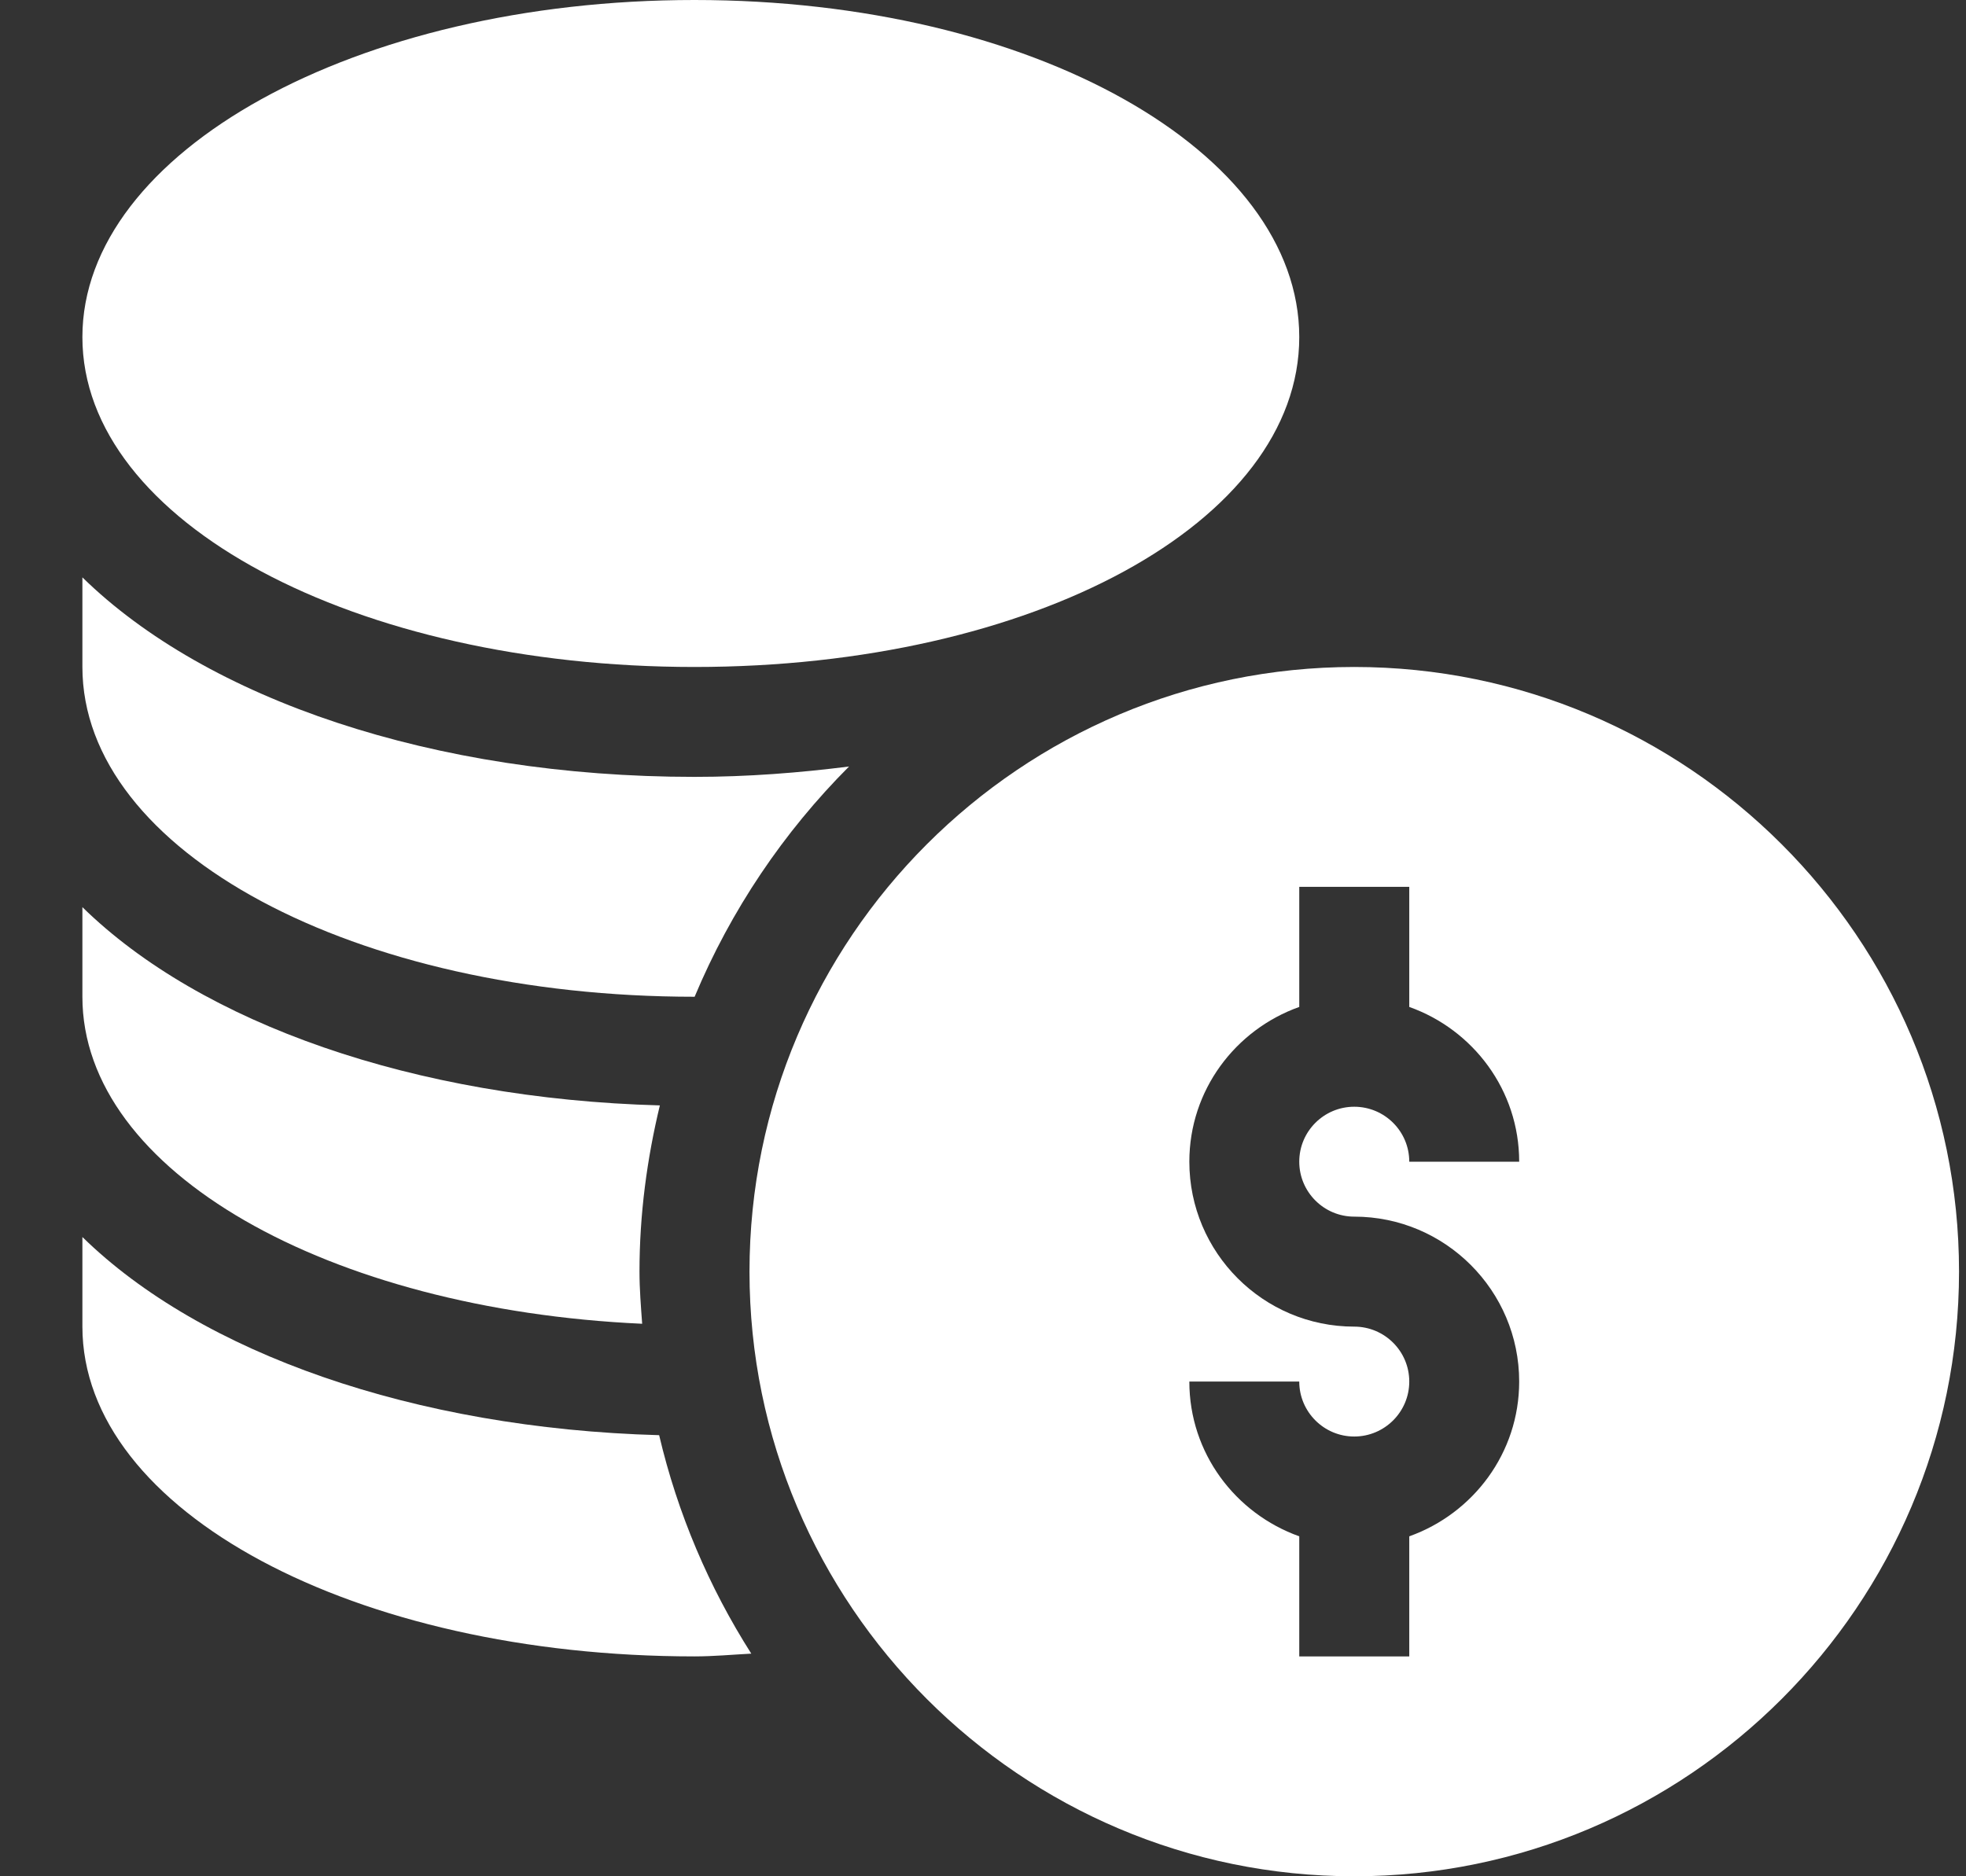
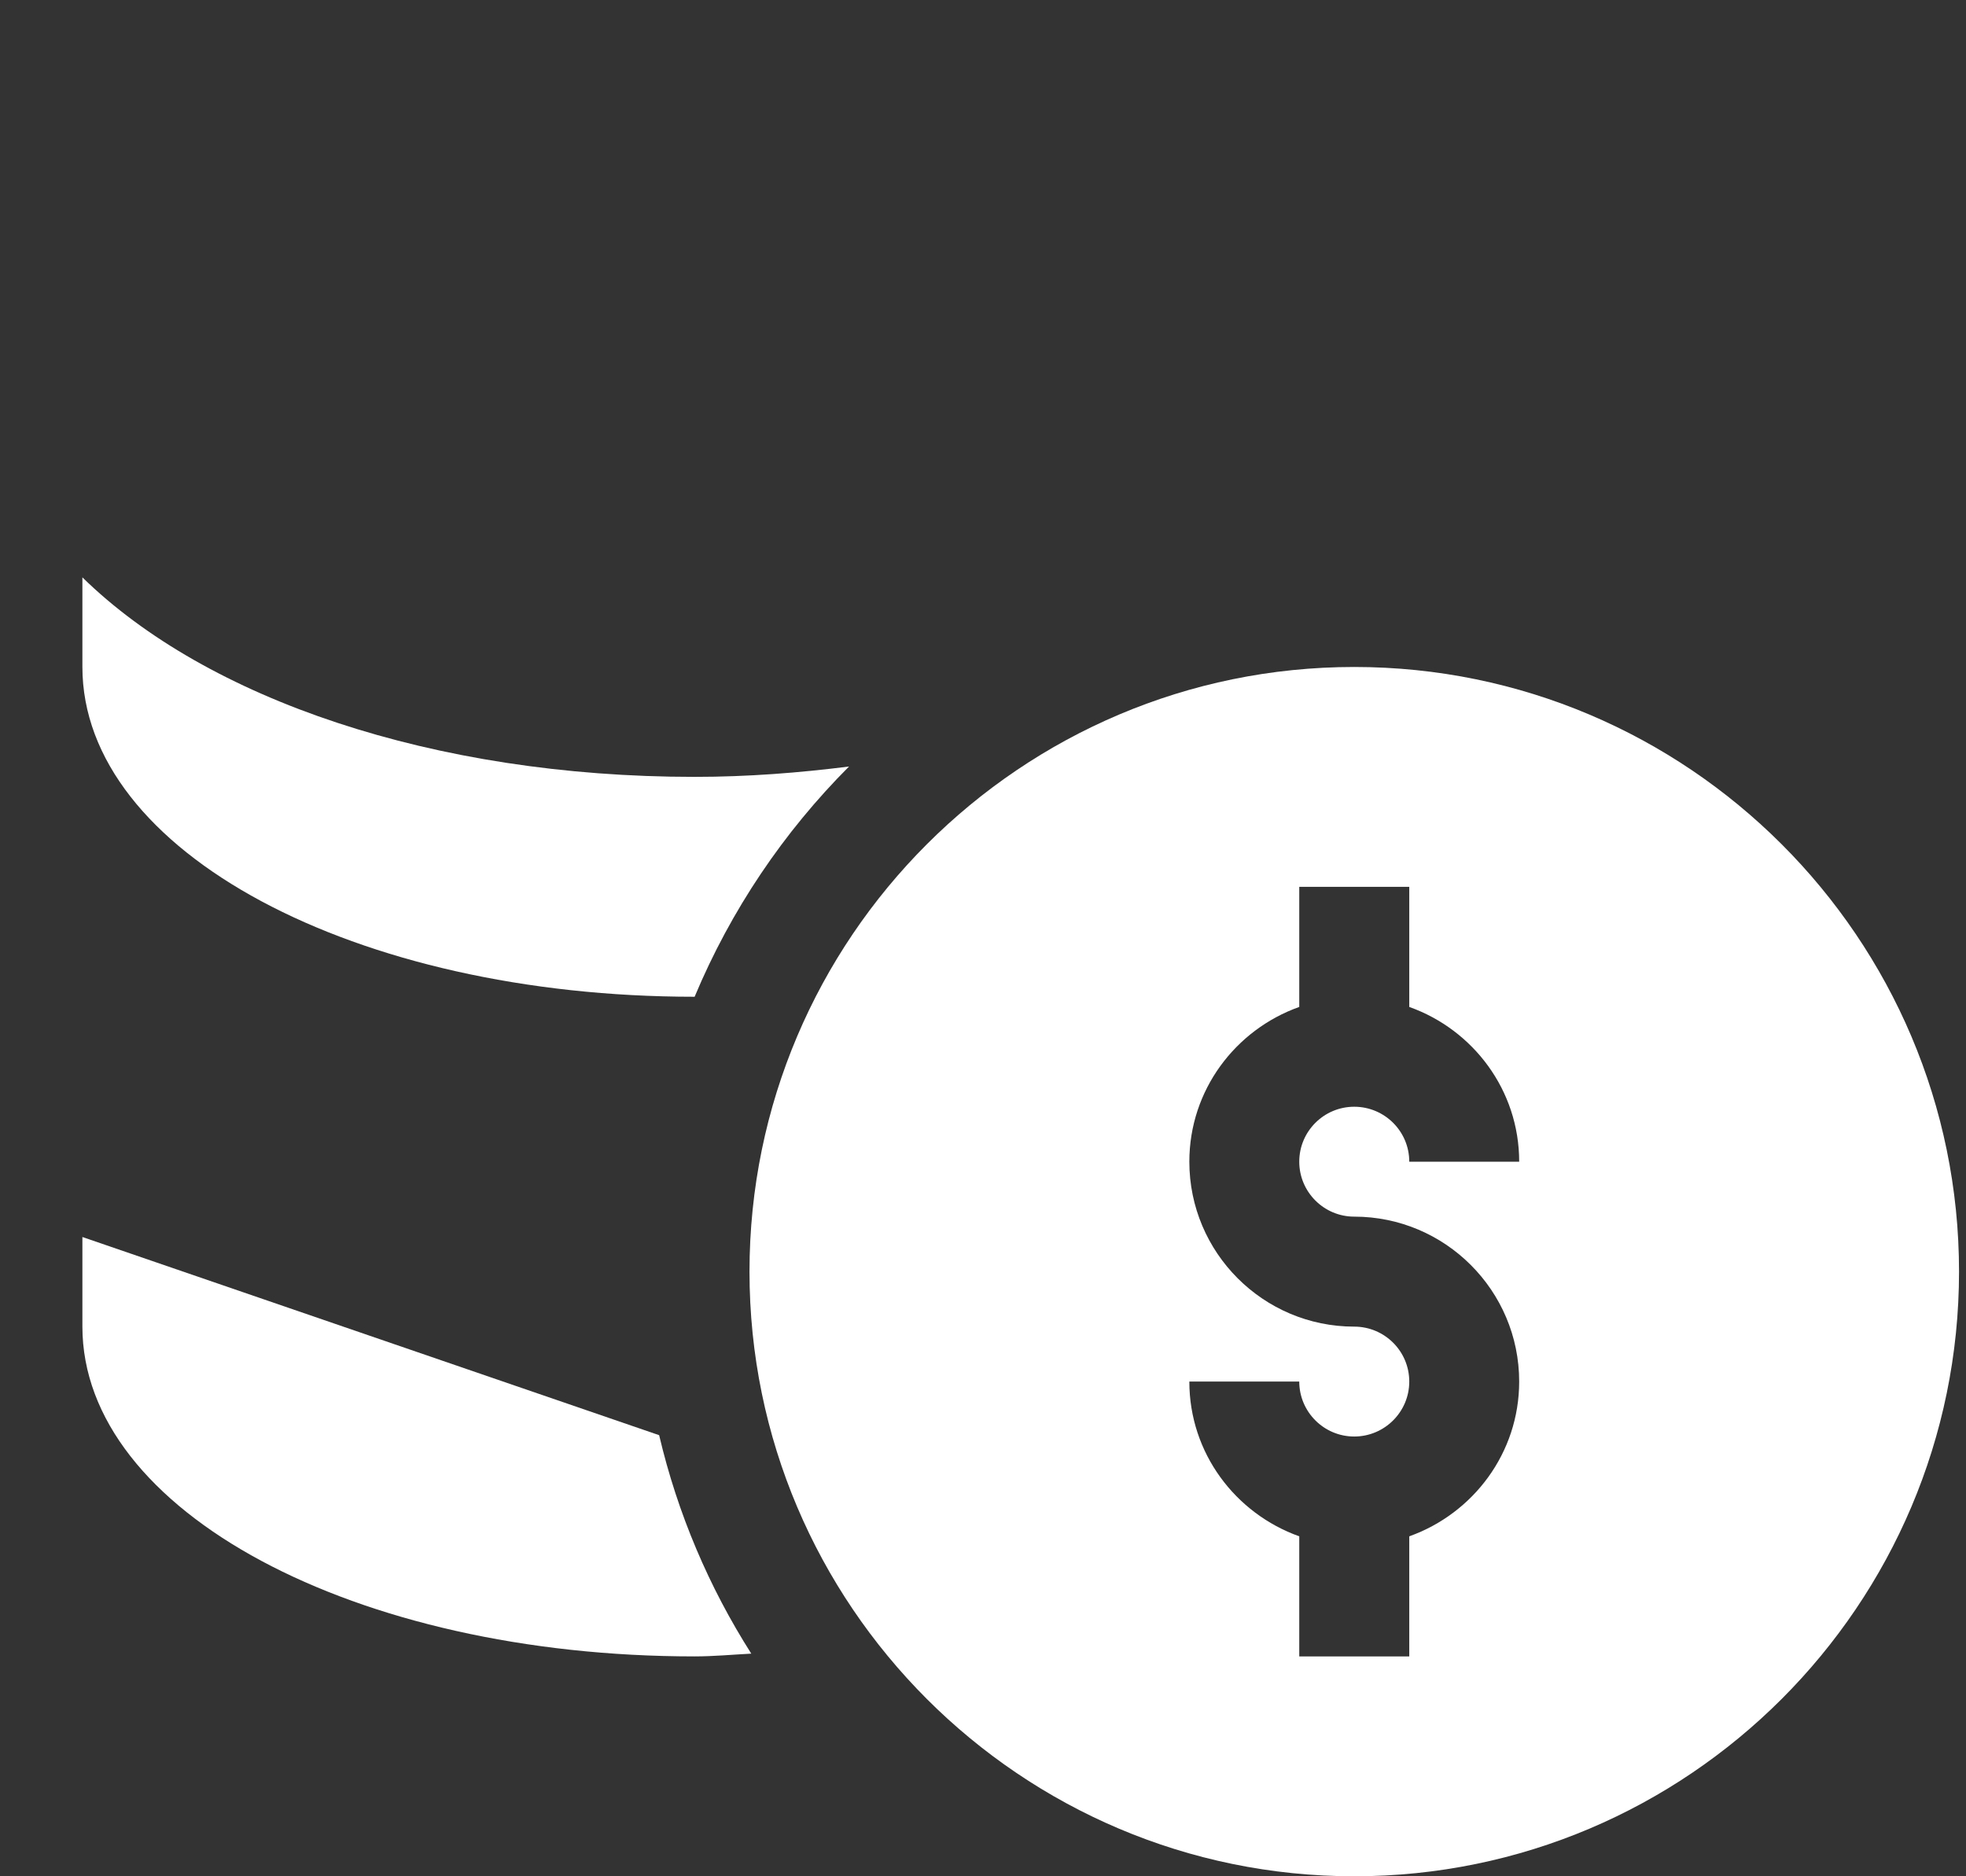
<svg xmlns="http://www.w3.org/2000/svg" width="22" height="21" viewBox="0 0 22 21" fill="none">
  <rect x="0" y="0" width="22" height="21" fill="#333333" stroke="none" />
  <path d="M15.154 7.465C11.423 7.465 8.387 10.501 8.387 14.232C8.387 17.964 11.423 21 15.154 21C18.886 21 21.922 17.964 21.922 14.232C21.922 10.501 18.886 7.465 15.154 7.465ZM15.154 13.617C16.172 13.617 17 14.445 17 15.463C17 16.264 16.484 16.94 15.77 17.195V18.539H14.539V17.195C13.825 16.94 13.309 16.264 13.309 15.463H14.539C14.539 15.802 14.815 16.078 15.154 16.078C15.494 16.078 15.77 15.802 15.77 15.463C15.77 15.123 15.494 14.848 15.154 14.848C14.136 14.848 13.309 14.02 13.309 13.002C13.309 12.201 13.825 11.524 14.539 11.27V9.926H15.77V11.27C16.484 11.524 17 12.201 17 13.002H15.77C15.77 12.662 15.494 12.387 15.154 12.387C14.815 12.387 14.539 12.662 14.539 13.002C14.539 13.341 14.815 13.617 15.154 13.617Z" fill="white" />
-   <path d="M7.771 7.465C11.566 7.465 14.539 5.843 14.539 3.773C14.539 1.704 11.566 0 7.771 0C3.977 0 0.922 1.704 0.922 3.773C0.922 5.843 3.977 7.465 7.771 7.465Z" fill="white" />
-   <path d="M0.922 13.845V14.847C0.922 16.917 3.977 18.539 7.771 18.539C7.987 18.539 8.195 18.519 8.407 18.508C7.935 17.766 7.583 16.943 7.376 16.063C4.632 15.987 2.249 15.144 0.922 13.845Z" fill="white" />
-   <path d="M7.186 14.816C7.172 14.622 7.156 14.429 7.156 14.232C7.156 13.591 7.24 12.97 7.384 12.372C4.636 12.297 2.25 11.454 0.922 10.153V11.156C0.922 13.116 3.681 14.656 7.186 14.816Z" fill="white" />
+   <path d="M0.922 13.845V14.847C0.922 16.917 3.977 18.539 7.771 18.539C7.987 18.539 8.195 18.519 8.407 18.508C7.935 17.766 7.583 16.943 7.376 16.063Z" fill="white" />
  <path d="M7.771 11.156C7.772 11.156 7.773 11.156 7.773 11.156C8.179 10.186 8.769 9.312 9.501 8.579C8.946 8.649 8.372 8.695 7.771 8.695C4.85 8.695 2.313 7.824 0.922 6.462V7.464C0.922 9.534 3.977 11.156 7.771 11.156Z" fill="white" />
</svg>